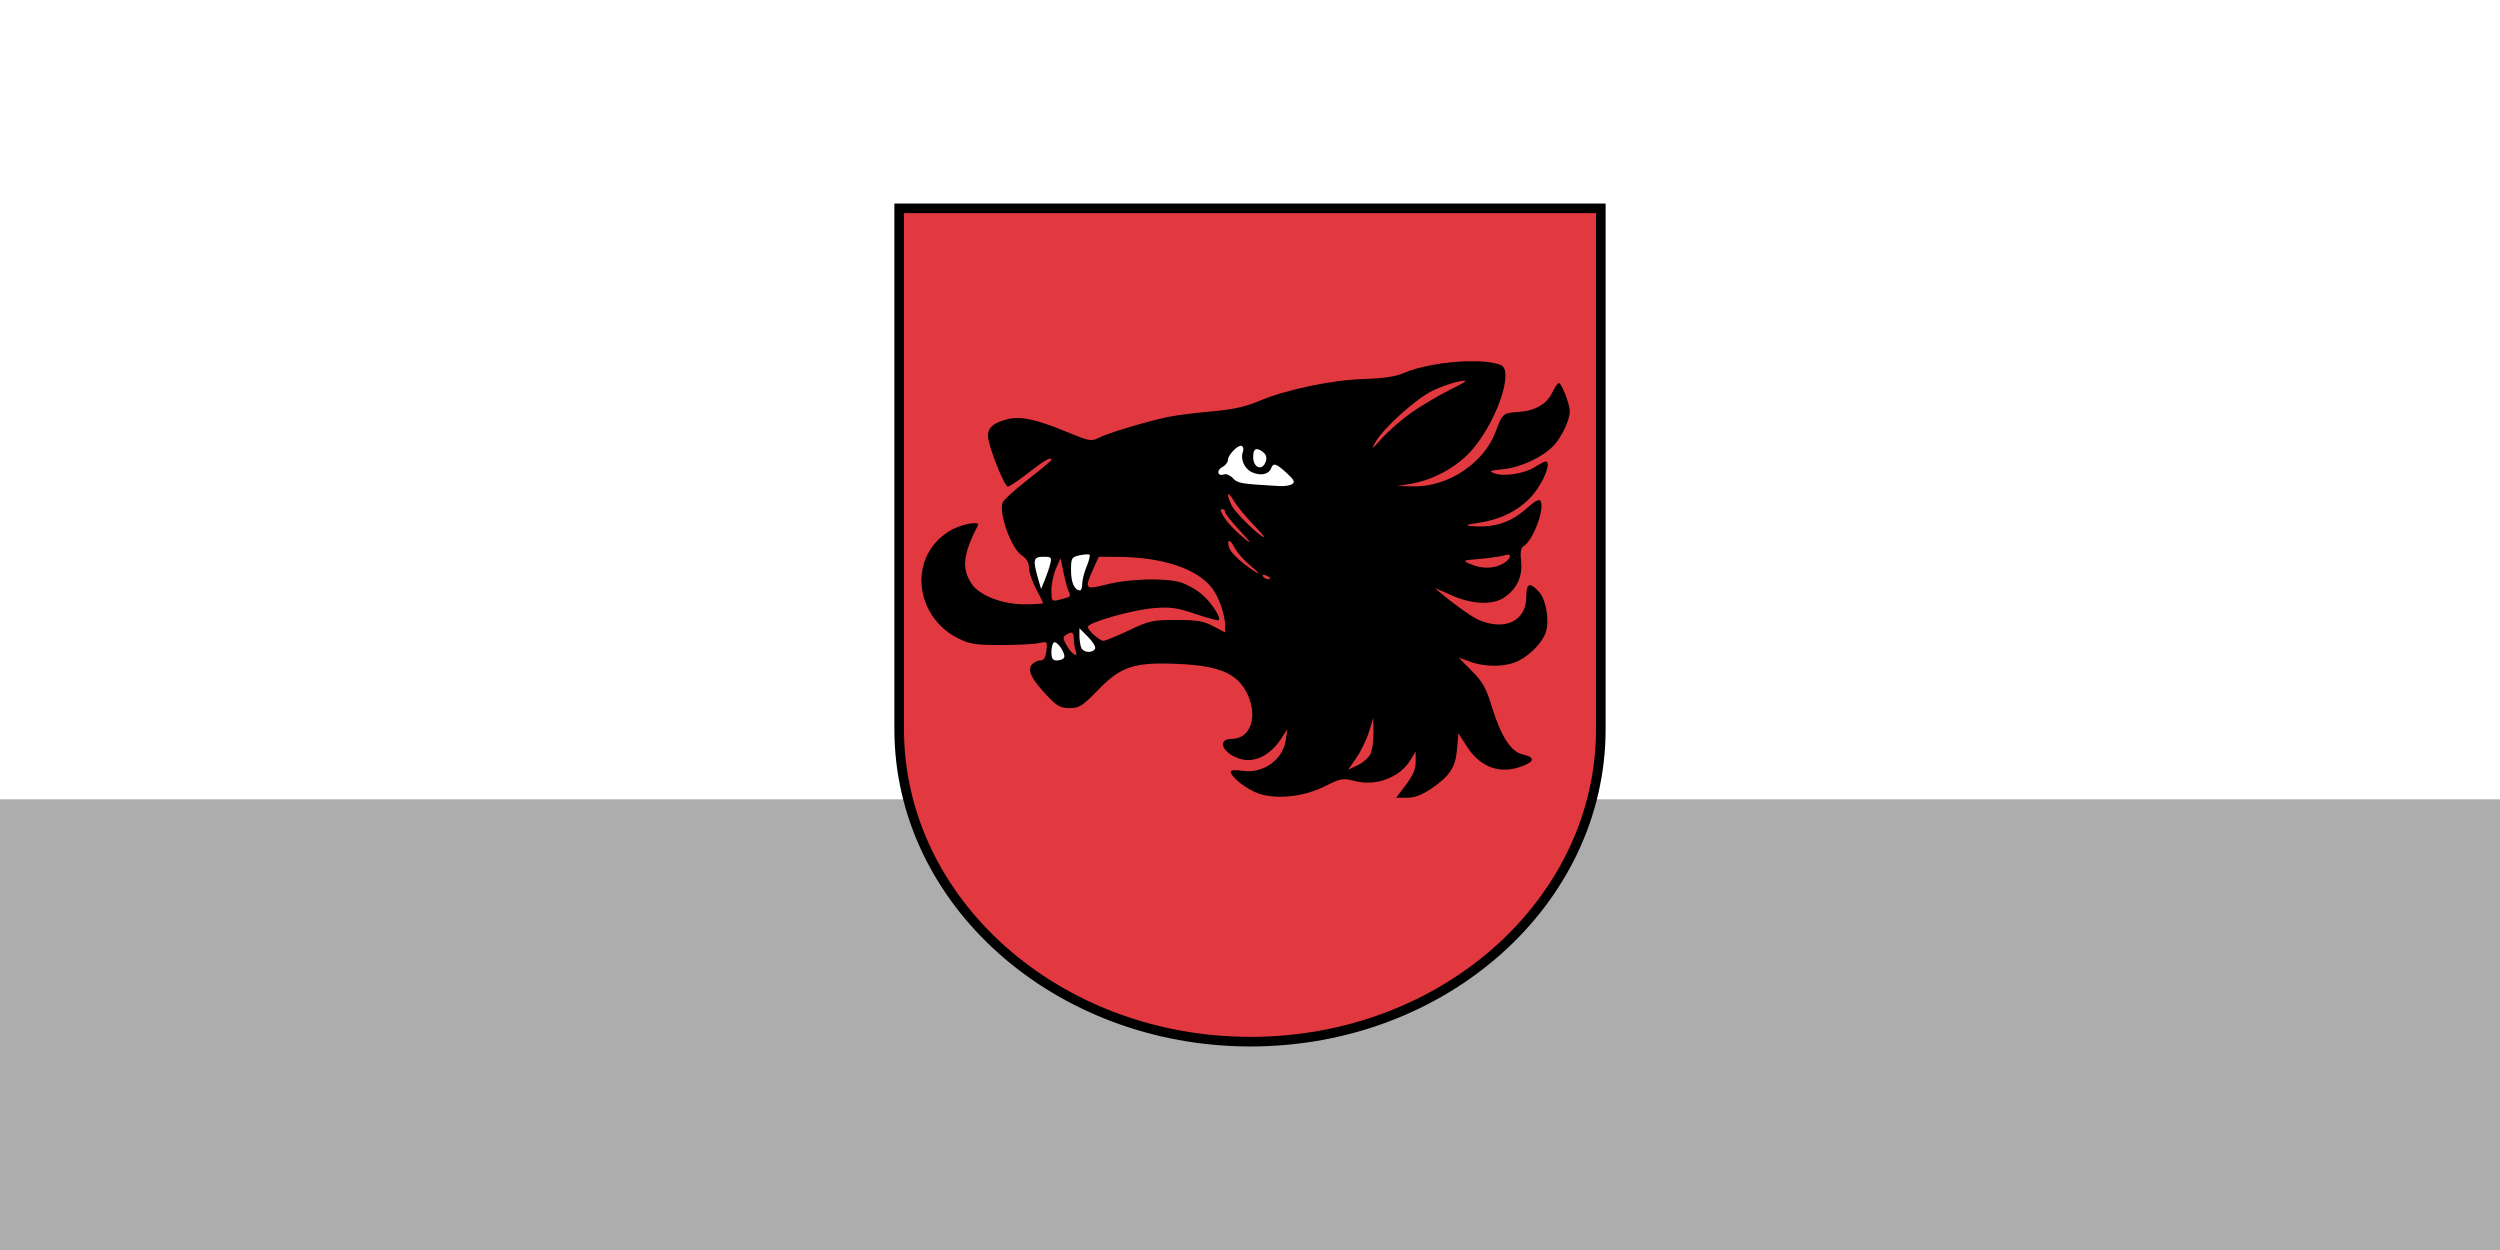
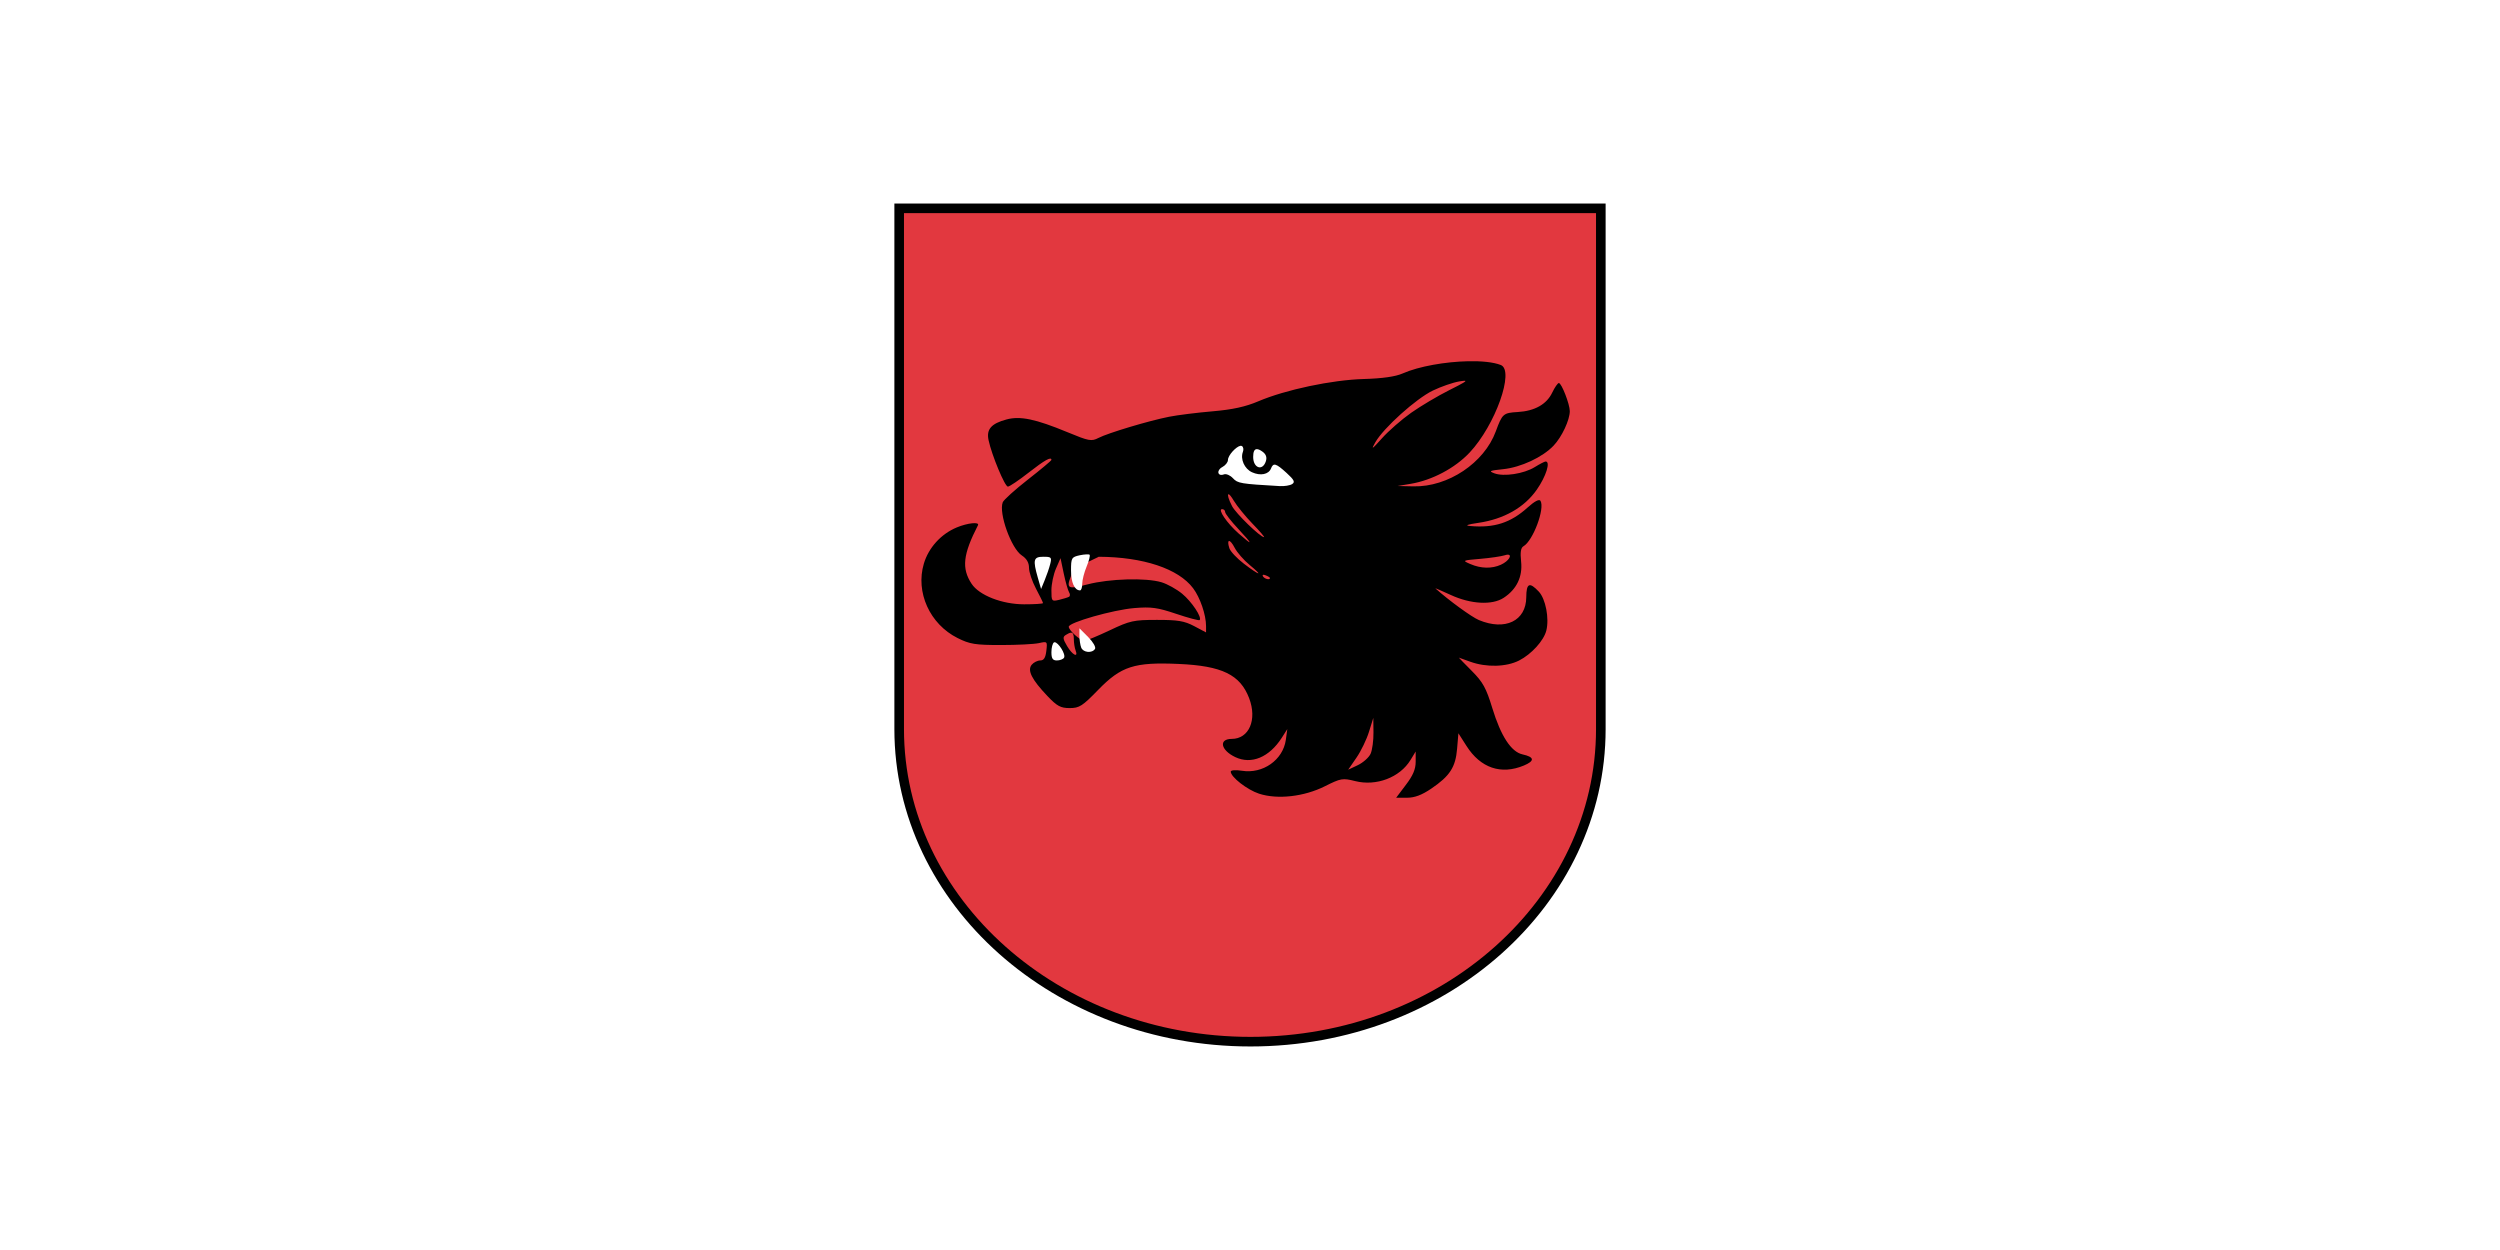
<svg xmlns="http://www.w3.org/2000/svg" xmlns:ns1="http://www.inkscape.org/namespaces/inkscape" xmlns:ns2="http://sodipodi.sourceforge.net/DTD/sodipodi-0.dtd" version="1.1" ns1:output_extension="org.inkscape.output.svg.inkscape" ns2:version="0.32" ns2:docbase="/home/liftarn/Bilder" ns1:version="0.45.1" ns2:docname="BalviCoA.svg" x="0px" y="0px" width="600px" height="300px" viewBox="-170 4 600 300" enable-background="new -170 4 600 300" xml:space="preserve">
  <rect x="-170" y="4" fill="#FFFFFF" width="600" height="300" />
-   <rect x="-170" y="195.833" fill="#ADADAD" width="600" height="108.167" />
  <g>
    <path fill="#E2383F" stroke="#000000" stroke-width="2.304" d="M45.803,54v124.976l0,0c0,41.414,37.813,75.024,84.311,75.024   c46.498,0,84.083-33.61,84.083-75.024l0,0V54H45.803z" />
    <g transform="translate(-265.404,-3.548)">
-       <path d="M447.735,94.245c-5.387,0.116-11.77,1.196-15.719,2.941c-1.693,0.749-4.823,1.198-9.289,1.324    c-7.664,0.217-18.766,2.559-25.345,5.358c-3.046,1.298-6.152,1.982-10.97,2.396c-3.699,0.318-8.389,0.9-10.423,1.304    c-4.88,0.966-14.66,3.899-16.959,5.086c-1.679,0.867-2.277,0.759-7.46-1.388c-7.653-3.167-11.33-3.929-14.606-3.047    c-3.67,0.988-4.86,2.366-4.308,4.96c0.77,3.618,3.916,11.173,4.644,11.159c0.382-0.008,2.625-1.521,4.98-3.362    c3.856-3.017,5.464-3.913,5.464-3.048c0,0.165-2.528,2.284-5.632,4.708c-3.104,2.424-5.831,4.888-6.052,5.464    c-1.006,2.621,2.039,11.091,4.582,12.756c1.167,0.766,1.724,1.749,1.724,2.985c0,1.012,0.756,3.262,1.681,5.001    c0.924,1.74,1.681,3.282,1.681,3.446c0,0.166-2.043,0.299-4.54,0.295c-5.283-0.007-10.785-2.153-12.609-4.938    c-2.423-3.698-2.07-7.007,1.534-14.038c0.442-0.862-2.465-0.567-5.086,0.525c-3.793,1.582-6.763,4.866-7.901,8.7    c-2.034,6.851,1.428,14.507,8.091,17.842c2.942,1.474,4.235,1.682,10.423,1.682c3.883,0,7.996-0.21,9.121-0.463    c2.004-0.45,2.03-0.413,1.766,1.85c-0.194,1.658-0.597,2.313-1.45,2.313c-0.654,0-1.588,0.462-2.06,1.028    c-1.113,1.341,0.009,3.559,3.783,7.524c2.305,2.423,3.157,2.879,5.338,2.879c2.308,0,3.057-0.486,6.809-4.351    c5.537-5.702,8.687-6.712,19.355-6.241c10.397,0.46,14.74,2.572,16.896,8.217c1.97,5.16-0.01,9.772-4.183,9.772    c-3.183,0-2.653,2.704,0.862,4.371c3.864,1.834,8.146,0.053,11.159-4.645l1.324-2.08l-0.357,2.605    c-0.686,4.809-5.515,8.198-10.528,7.397c-1.539-0.245-2.69-0.151-2.69,0.21c0,1.289,3.96,4.37,6.809,5.296    c4.425,1.439,10.791,0.713,15.782-1.786c3.855-1.93,4.255-1.999,7.271-1.24c5.082,1.28,10.724-0.869,13.282-5.064l1.239-2.038    v2.459c0.002,1.789-0.652,3.319-2.354,5.548l-2.332,3.09h2.605c1.835,0,3.556-0.649,5.821-2.186    c4.468-3.031,5.833-5.146,6.199-9.563l0.315-3.72l1.934,3.026c3.371,5.316,8.31,6.995,13.785,4.708    c2.664-1.113,2.543-2.037-0.336-2.67c-2.722-0.598-5.19-4.378-7.25-11.116c-1.47-4.808-2.241-6.224-4.918-8.91    c-1.75-1.757-3.15-3.2-3.109-3.194c0.039,0.006,1.272,0.455,2.753,0.987c3.85,1.388,8.654,1.262,11.705-0.295    c2.97-1.515,5.928-4.768,6.535-7.188c0.738-2.938-0.167-7.605-1.807-9.352c-2.233-2.376-2.987-2.045-3.006,1.345    c-0.031,5.689-5.062,8.12-11.369,5.485c-1.75-0.73-7.224-4.726-10.423-7.587c-0.168-0.15,1.496,0.563,3.698,1.576    c4.8,2.209,9.911,2.482,12.672,0.673c3.12-2.043,4.572-5.061,4.183-8.679c-0.243-2.253-0.075-3.331,0.567-3.698    c2.295-1.315,5.201-9.089,4.077-10.908c-0.294-0.474-1.417,0.108-3.09,1.618c-4.053,3.662-8.018,4.945-13.743,4.435    c-1.397-0.124-0.809-0.358,1.912-0.757c6.153-0.898,11.043-3.678,14.038-7.965c2.23-3.192,3.355-6.767,2.122-6.767    c-0.233,0-1.408,0.604-2.605,1.345c-2.612,1.614-7.444,2.351-9.709,1.492c-1.413-0.534-1.115-0.655,2.102-0.987    c4.275-0.441,9.484-2.869,12.125-5.653c1.991-2.099,3.888-6.162,3.888-8.28c0-1.667-1.977-6.745-2.627-6.745    c-0.262,0-0.987,1.034-1.597,2.312c-1.333,2.795-4.202,4.409-8.259,4.645c-3.499,0.203-3.721,0.422-5.275,4.644    c-2.79,7.583-11.458,13.368-19.754,13.198l-3.846-0.084l3.173-0.525c5.173-0.872,10.646-3.78,14.144-7.503    c6.162-6.56,10.84-19.695,7.481-21.015C453.837,94.458,450.967,94.174,447.735,94.245z M446.873,98.93    c0.735-0.002-0.247,0.55-3.636,2.249c-2.774,1.391-6.892,3.843-9.163,5.443c-2.271,1.6-5.42,4.349-6.998,6.115    c-2.422,2.712-2.679,2.866-1.597,0.967c1.974-3.461,9.779-10.484,13.807-12.42c1.987-0.954,4.825-1.939,6.305-2.186    C446.194,98.999,446.627,98.931,446.873,98.93z M390.279,126.167c0.209,0.038,0.63,0.535,1.24,1.556    c0.773,1.295,2.811,3.791,4.518,5.548c1.707,1.757,2.943,3.194,2.732,3.194c-0.896,0-6.766-5.69-7.67-7.44    c-0.849-1.641-1.12-2.706-0.904-2.837C390.216,126.174,390.249,126.161,390.279,126.167z M388.703,129.739    c0.413,0,0.736,0.308,0.736,0.692c0,0.387,1.417,2.202,3.131,4.035c3.599,3.849,3.636,4.238,0.126,1.136    C389.857,133.092,387.575,129.739,388.703,129.739z M390.384,137.388c0.27-0.016,0.773,0.534,1.345,1.64    c0.574,1.11,2.186,2.955,3.573,4.098c3.434,2.83,2.46,2.632-1.345-0.272c-1.692-1.293-3.265-2.971-3.51-3.741    C390.092,137.994,390.114,137.405,390.384,137.388z M457.192,140.667c1.243-0.07,0.408,1.513-1.576,2.417    c-2.167,0.987-4.806,0.93-7.334-0.168c-1.979-0.859-1.934-0.875,2.354-1.24c2.403-0.205,5.067-0.596,5.905-0.861    C456.805,140.73,457.014,140.677,457.192,140.667z M359.113,141.171l4.582,0.02c10.676,0.056,19.094,2.854,22.633,7.546    c1.684,2.229,3.104,6.378,3.11,9.078v1.533l-2.858-1.513c-2.352-1.241-3.938-1.494-8.932-1.492    c-5.608,0.003-6.461,0.19-11.327,2.501c-2.896,1.375-5.626,2.501-6.073,2.501c-0.974,0-3.762-2.49-3.762-3.362    c0-1.027,10.606-4.049,15.719-4.477c4.077-0.34,5.577-0.132,10.087,1.388c2.915,0.981,5.447,1.656,5.611,1.492    c0.627-0.627-1.9-4.427-4.203-6.325c-1.324-1.09-3.551-2.331-4.96-2.753c-3.724-1.116-12.48-0.861-17.715,0.504    c-5.247,1.368-5.448,1.135-3.215-3.782L359.113,141.171z M349.93,141.507l0.777,3.698c0.429,2.034,1.008,4.061,1.282,4.497    c0.273,0.438,0.262,0.913-0.021,1.072c-0.284,0.159-1.358,0.492-2.375,0.736c-1.786,0.427-1.849,0.34-1.849-2.291    c0-1.498,0.495-3.836,1.093-5.212L349.93,141.507z M398.58,145.501c0.053-0.011,0.109-0.013,0.189,0    c0.104,0.016,0.249,0.069,0.399,0.126c0.573,0.221,1.029,0.507,1.029,0.651c0,0.546-1.286,0.239-1.681-0.398    C398.385,145.665,398.424,145.533,398.58,145.501z M352.452,159.391c0.493-0.01,0.672,0.475,0.672,1.555    c0,0.895,0.196,2.105,0.42,2.69c0.721,1.882-0.761,1.135-2.039-1.029c-1.025-1.735-1.082-2.184-0.315-2.67    C351.75,159.585,352.156,159.397,352.452,159.391z M424.996,179.839l0.042,3.488c0.025,1.925-0.288,4.237-0.693,5.128    c-0.406,0.891-1.789,2.122-3.068,2.732l-2.312,1.093l1.996-2.901c1.098-1.594,2.444-4.39,3.006-6.22L424.996,179.839z" />
+       <path d="M447.735,94.245c-5.387,0.116-11.77,1.196-15.719,2.941c-1.693,0.749-4.823,1.198-9.289,1.324    c-7.664,0.217-18.766,2.559-25.345,5.358c-3.046,1.298-6.152,1.982-10.97,2.396c-3.699,0.318-8.389,0.9-10.423,1.304    c-4.88,0.966-14.66,3.899-16.959,5.086c-1.679,0.867-2.277,0.759-7.46-1.388c-7.653-3.167-11.33-3.929-14.606-3.047    c-3.67,0.988-4.86,2.366-4.308,4.96c0.77,3.618,3.916,11.173,4.644,11.159c0.382-0.008,2.625-1.521,4.98-3.362    c3.856-3.017,5.464-3.913,5.464-3.048c0,0.165-2.528,2.284-5.632,4.708c-3.104,2.424-5.831,4.888-6.052,5.464    c-1.006,2.621,2.039,11.091,4.582,12.756c1.167,0.766,1.724,1.749,1.724,2.985c0,1.012,0.756,3.262,1.681,5.001    c0.924,1.74,1.681,3.282,1.681,3.446c0,0.166-2.043,0.299-4.54,0.295c-5.283-0.007-10.785-2.153-12.609-4.938    c-2.423-3.698-2.07-7.007,1.534-14.038c0.442-0.862-2.465-0.567-5.086,0.525c-3.793,1.582-6.763,4.866-7.901,8.7    c-2.034,6.851,1.428,14.507,8.091,17.842c2.942,1.474,4.235,1.682,10.423,1.682c3.883,0,7.996-0.21,9.121-0.463    c2.004-0.45,2.03-0.413,1.766,1.85c-0.194,1.658-0.597,2.313-1.45,2.313c-0.654,0-1.588,0.462-2.06,1.028    c-1.113,1.341,0.009,3.559,3.783,7.524c2.305,2.423,3.157,2.879,5.338,2.879c2.308,0,3.057-0.486,6.809-4.351    c5.537-5.702,8.687-6.712,19.355-6.241c10.397,0.46,14.74,2.572,16.896,8.217c1.97,5.16-0.01,9.772-4.183,9.772    c-3.183,0-2.653,2.704,0.862,4.371c3.864,1.834,8.146,0.053,11.159-4.645l1.324-2.08l-0.357,2.605    c-0.686,4.809-5.515,8.198-10.528,7.397c-1.539-0.245-2.69-0.151-2.69,0.21c0,1.289,3.96,4.37,6.809,5.296    c4.425,1.439,10.791,0.713,15.782-1.786c3.855-1.93,4.255-1.999,7.271-1.24c5.082,1.28,10.724-0.869,13.282-5.064l1.239-2.038    v2.459c0.002,1.789-0.652,3.319-2.354,5.548l-2.332,3.09h2.605c1.835,0,3.556-0.649,5.821-2.186    c4.468-3.031,5.833-5.146,6.199-9.563l0.315-3.72l1.934,3.026c3.371,5.316,8.31,6.995,13.785,4.708    c2.664-1.113,2.543-2.037-0.336-2.67c-2.722-0.598-5.19-4.378-7.25-11.116c-1.47-4.808-2.241-6.224-4.918-8.91    c-1.75-1.757-3.15-3.2-3.109-3.194c0.039,0.006,1.272,0.455,2.753,0.987c3.85,1.388,8.654,1.262,11.705-0.295    c2.97-1.515,5.928-4.768,6.535-7.188c0.738-2.938-0.167-7.605-1.807-9.352c-2.233-2.376-2.987-2.045-3.006,1.345    c-0.031,5.689-5.062,8.12-11.369,5.485c-1.75-0.73-7.224-4.726-10.423-7.587c-0.168-0.15,1.496,0.563,3.698,1.576    c4.8,2.209,9.911,2.482,12.672,0.673c3.12-2.043,4.572-5.061,4.183-8.679c-0.243-2.253-0.075-3.331,0.567-3.698    c2.295-1.315,5.201-9.089,4.077-10.908c-0.294-0.474-1.417,0.108-3.09,1.618c-4.053,3.662-8.018,4.945-13.743,4.435    c-1.397-0.124-0.809-0.358,1.912-0.757c6.153-0.898,11.043-3.678,14.038-7.965c2.23-3.192,3.355-6.767,2.122-6.767    c-0.233,0-1.408,0.604-2.605,1.345c-2.612,1.614-7.444,2.351-9.709,1.492c-1.413-0.534-1.115-0.655,2.102-0.987    c4.275-0.441,9.484-2.869,12.125-5.653c1.991-2.099,3.888-6.162,3.888-8.28c0-1.667-1.977-6.745-2.627-6.745    c-0.262,0-0.987,1.034-1.597,2.312c-1.333,2.795-4.202,4.409-8.259,4.645c-3.499,0.203-3.721,0.422-5.275,4.644    c-2.79,7.583-11.458,13.368-19.754,13.198l-3.846-0.084l3.173-0.525c5.173-0.872,10.646-3.78,14.144-7.503    c6.162-6.56,10.84-19.695,7.481-21.015C453.837,94.458,450.967,94.174,447.735,94.245z M446.873,98.93    c0.735-0.002-0.247,0.55-3.636,2.249c-2.774,1.391-6.892,3.843-9.163,5.443c-2.271,1.6-5.42,4.349-6.998,6.115    c-2.422,2.712-2.679,2.866-1.597,0.967c1.974-3.461,9.779-10.484,13.807-12.42c1.987-0.954,4.825-1.939,6.305-2.186    C446.194,98.999,446.627,98.931,446.873,98.93z M390.279,126.167c0.209,0.038,0.63,0.535,1.24,1.556    c0.773,1.295,2.811,3.791,4.518,5.548c1.707,1.757,2.943,3.194,2.732,3.194c-0.896,0-6.766-5.69-7.67-7.44    c-0.849-1.641-1.12-2.706-0.904-2.837C390.216,126.174,390.249,126.161,390.279,126.167z M388.703,129.739    c0.413,0,0.736,0.308,0.736,0.692c0,0.387,1.417,2.202,3.131,4.035c3.599,3.849,3.636,4.238,0.126,1.136    C389.857,133.092,387.575,129.739,388.703,129.739z M390.384,137.388c0.27-0.016,0.773,0.534,1.345,1.64    c0.574,1.11,2.186,2.955,3.573,4.098c3.434,2.83,2.46,2.632-1.345-0.272c-1.692-1.293-3.265-2.971-3.51-3.741    C390.092,137.994,390.114,137.405,390.384,137.388z M457.192,140.667c1.243-0.07,0.408,1.513-1.576,2.417    c-2.167,0.987-4.806,0.93-7.334-0.168c-1.979-0.859-1.934-0.875,2.354-1.24c2.403-0.205,5.067-0.596,5.905-0.861    C456.805,140.73,457.014,140.677,457.192,140.667z M359.113,141.171c10.676,0.056,19.094,2.854,22.633,7.546    c1.684,2.229,3.104,6.378,3.11,9.078v1.533l-2.858-1.513c-2.352-1.241-3.938-1.494-8.932-1.492    c-5.608,0.003-6.461,0.19-11.327,2.501c-2.896,1.375-5.626,2.501-6.073,2.501c-0.974,0-3.762-2.49-3.762-3.362    c0-1.027,10.606-4.049,15.719-4.477c4.077-0.34,5.577-0.132,10.087,1.388c2.915,0.981,5.447,1.656,5.611,1.492    c0.627-0.627-1.9-4.427-4.203-6.325c-1.324-1.09-3.551-2.331-4.96-2.753c-3.724-1.116-12.48-0.861-17.715,0.504    c-5.247,1.368-5.448,1.135-3.215-3.782L359.113,141.171z M349.93,141.507l0.777,3.698c0.429,2.034,1.008,4.061,1.282,4.497    c0.273,0.438,0.262,0.913-0.021,1.072c-0.284,0.159-1.358,0.492-2.375,0.736c-1.786,0.427-1.849,0.34-1.849-2.291    c0-1.498,0.495-3.836,1.093-5.212L349.93,141.507z M398.58,145.501c0.053-0.011,0.109-0.013,0.189,0    c0.104,0.016,0.249,0.069,0.399,0.126c0.573,0.221,1.029,0.507,1.029,0.651c0,0.546-1.286,0.239-1.681-0.398    C398.385,145.665,398.424,145.533,398.58,145.501z M352.452,159.391c0.493-0.01,0.672,0.475,0.672,1.555    c0,0.895,0.196,2.105,0.42,2.69c0.721,1.882-0.761,1.135-2.039-1.029c-1.025-1.735-1.082-2.184-0.315-2.67    C351.75,159.585,352.156,159.397,352.452,159.391z M424.996,179.839l0.042,3.488c0.025,1.925-0.288,4.237-0.693,5.128    c-0.406,0.891-1.789,2.122-3.068,2.732l-2.312,1.093l1.996-2.901c1.098-1.594,2.444-4.39,3.006-6.22L424.996,179.839z" />
      <path fill="#FFFFFF" d="M356.088,140.604c-0.434,0.022-0.987,0.085-1.556,0.21c-1.95,0.43-2.081,0.64-2.081,3.636    c0,2.93,0.847,4.792,2.165,4.792c0.296,0,0.525-0.718,0.525-1.598s0.474-2.739,1.051-4.119c0.576-1.38,0.894-2.656,0.715-2.837    C356.817,140.597,356.521,140.582,356.088,140.604z M345.811,141.171c-2.371,0-2.562,0.701-1.324,5.043l0.778,2.69l0.861-2.102    c0.48-1.15,1.079-2.892,1.324-3.867C347.861,141.303,347.735,141.171,345.811,141.171z M354.469,158.34v1.786    c0,0.979,0.196,2.252,0.42,2.837c0.467,1.22,2.636,1.424,3.321,0.316c0.253-0.409-0.484-1.682-1.64-2.838L354.469,158.34z     M348.501,161.682c-0.058,0.002-0.098,0.012-0.147,0.042c-0.329,0.203-0.609,1.266-0.609,2.354c0,1.51,0.307,1.976,1.303,1.976    c0.717,0,1.501-0.292,1.724-0.651C351.267,164.599,349.378,161.652,348.501,161.682z" />
      <path fill="#FFFFFF" d="M393.096,114.545c-1.024,0.177-2.985,2.28-2.985,3.405c0,0.542-0.616,1.301-1.366,1.702    c-1.481,0.793-1.11,2.332,0.42,1.744c0.514-0.196,1.485,0.219,2.144,0.925c1.154,1.239,1.793,1.345,11.244,1.892    c1.109,0.065,2.441-0.152,2.962-0.483c0.756-0.479,0.488-1.015-1.323-2.669c-2.551-2.33-3.194-2.516-3.741-1.093    c-0.556,1.449-2.542,1.844-4.56,0.925c-1.82-0.829-2.86-3.159-2.186-4.918c0.208-0.544,0.109-1.155-0.231-1.365    C393.374,114.546,393.241,114.519,393.096,114.545z M397.026,115.343c-0.586,0.02-0.861,0.633-0.861,1.87    c0,2.701,2.273,3.467,3.047,1.029c0.301-0.947,0.038-1.679-0.8-2.29C397.837,115.533,397.377,115.333,397.026,115.343z" />
    </g>
  </g>
</svg>